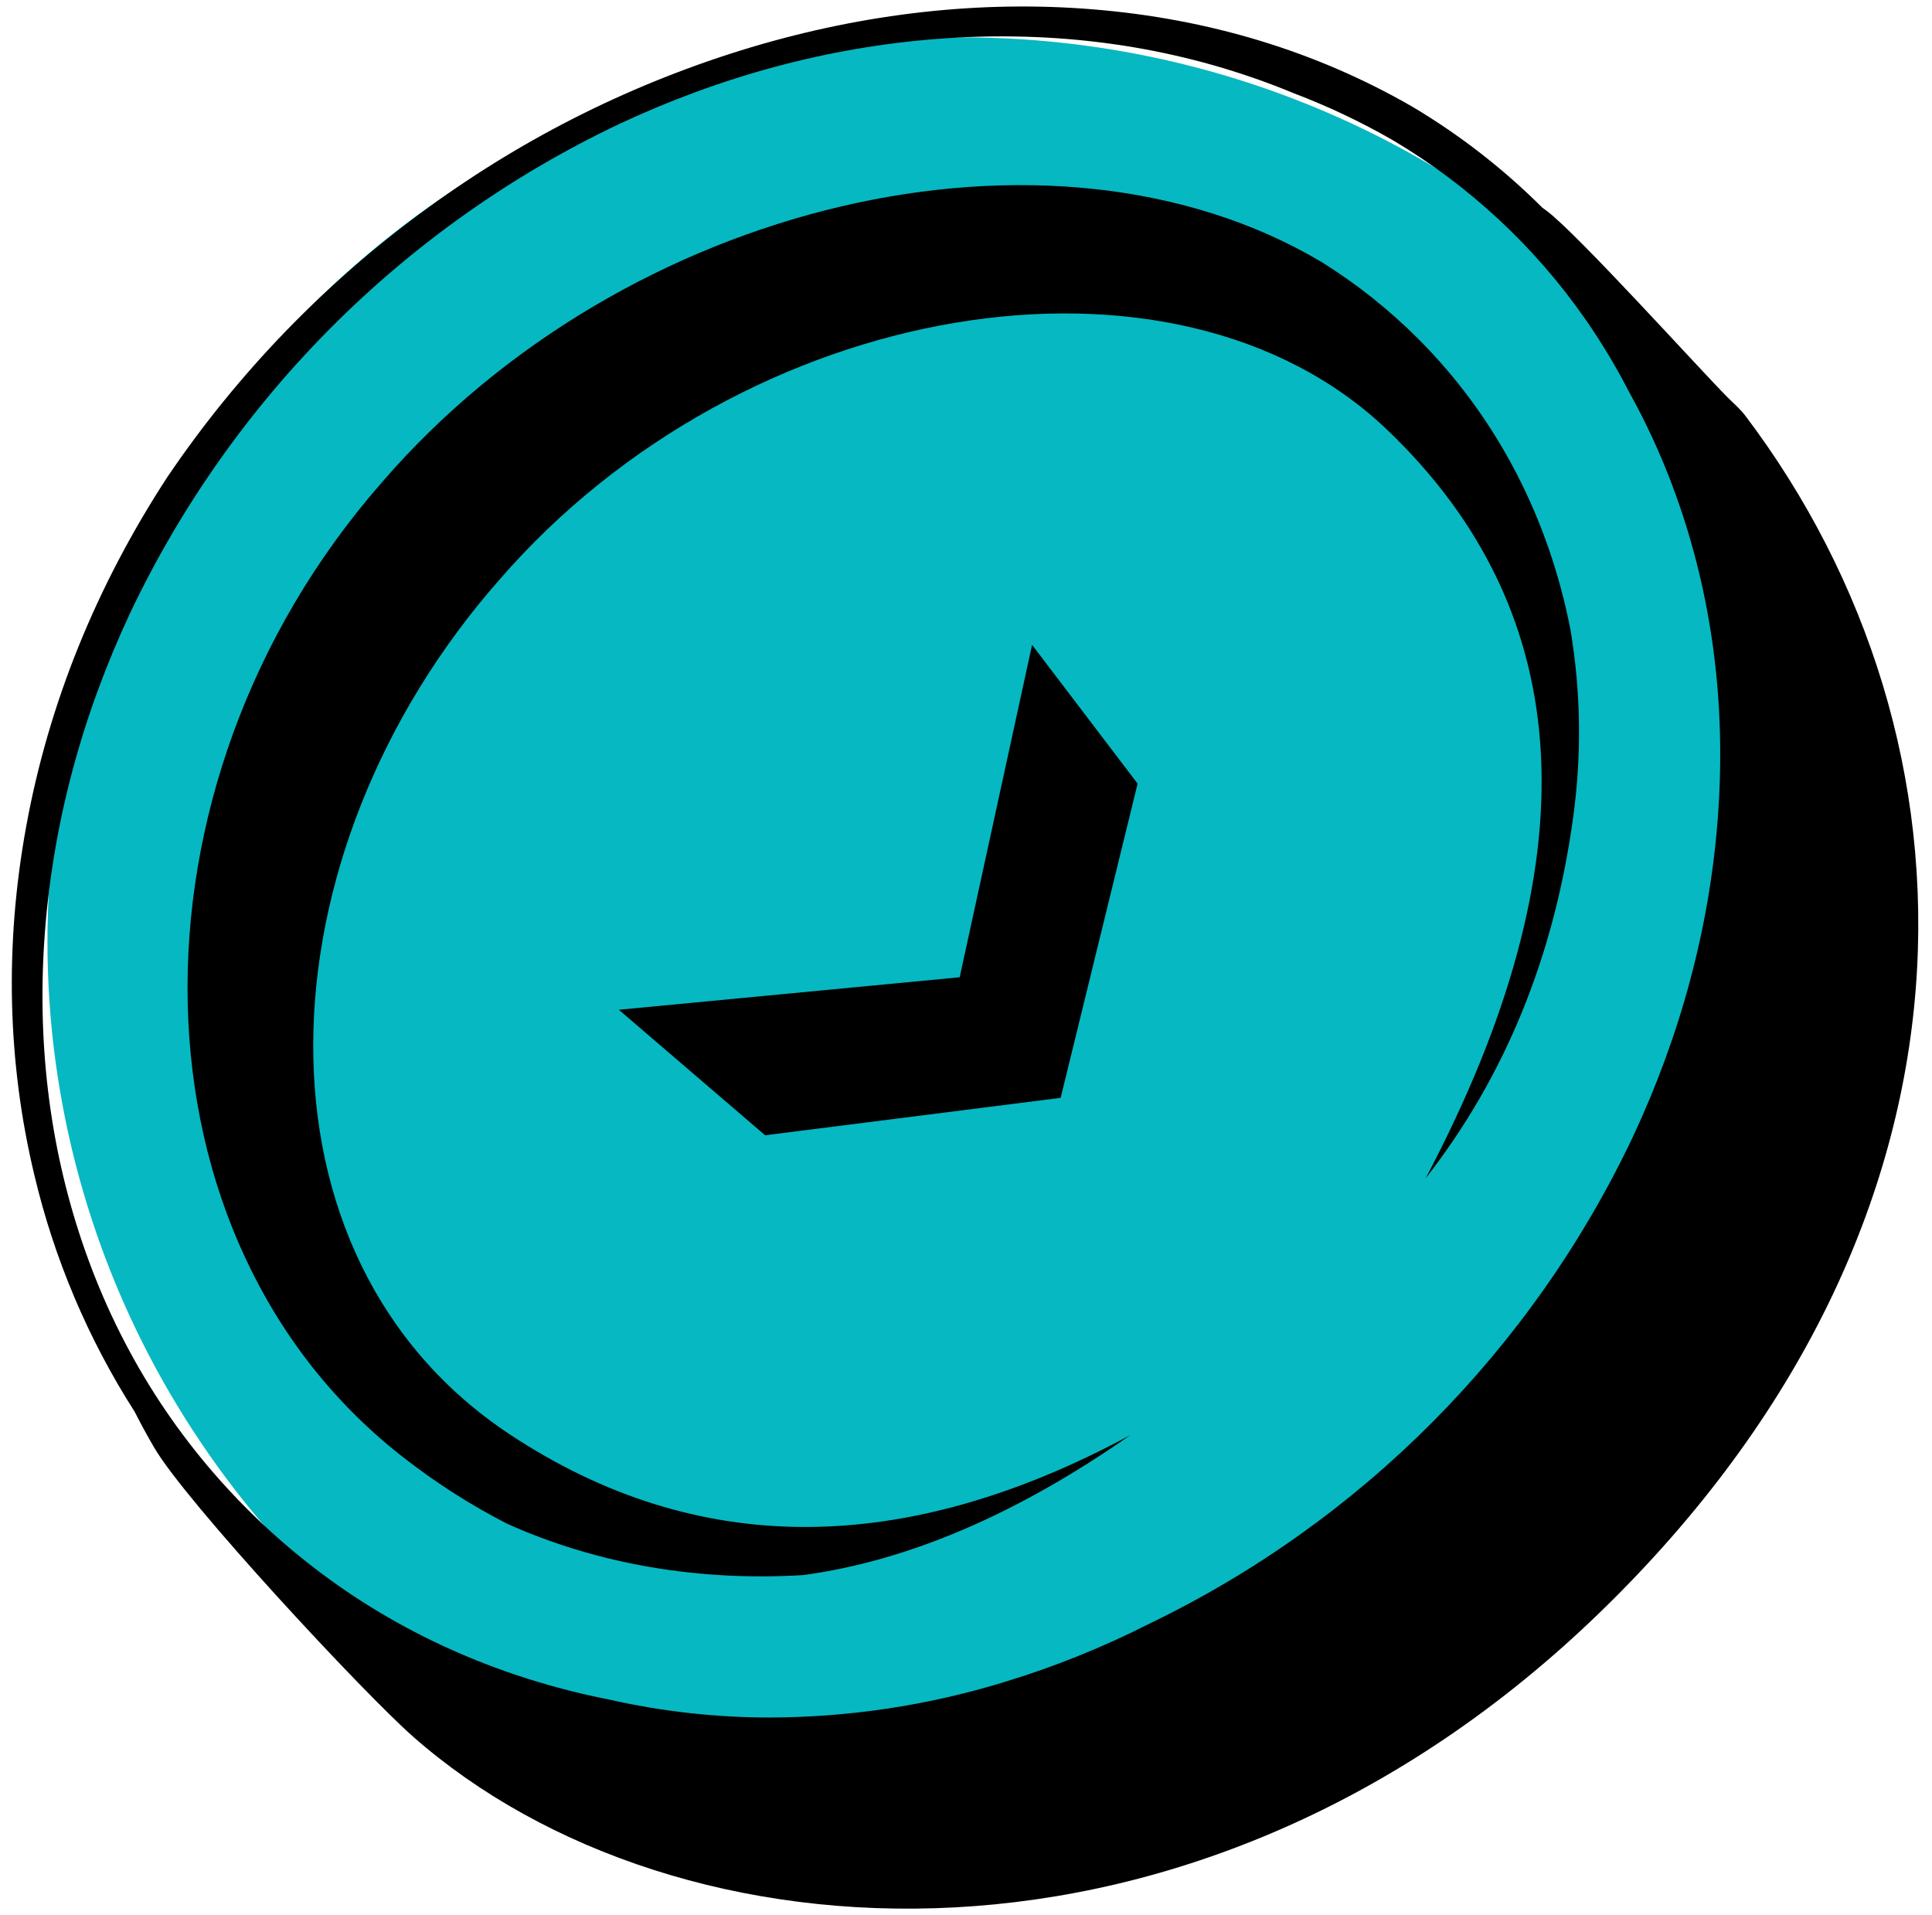
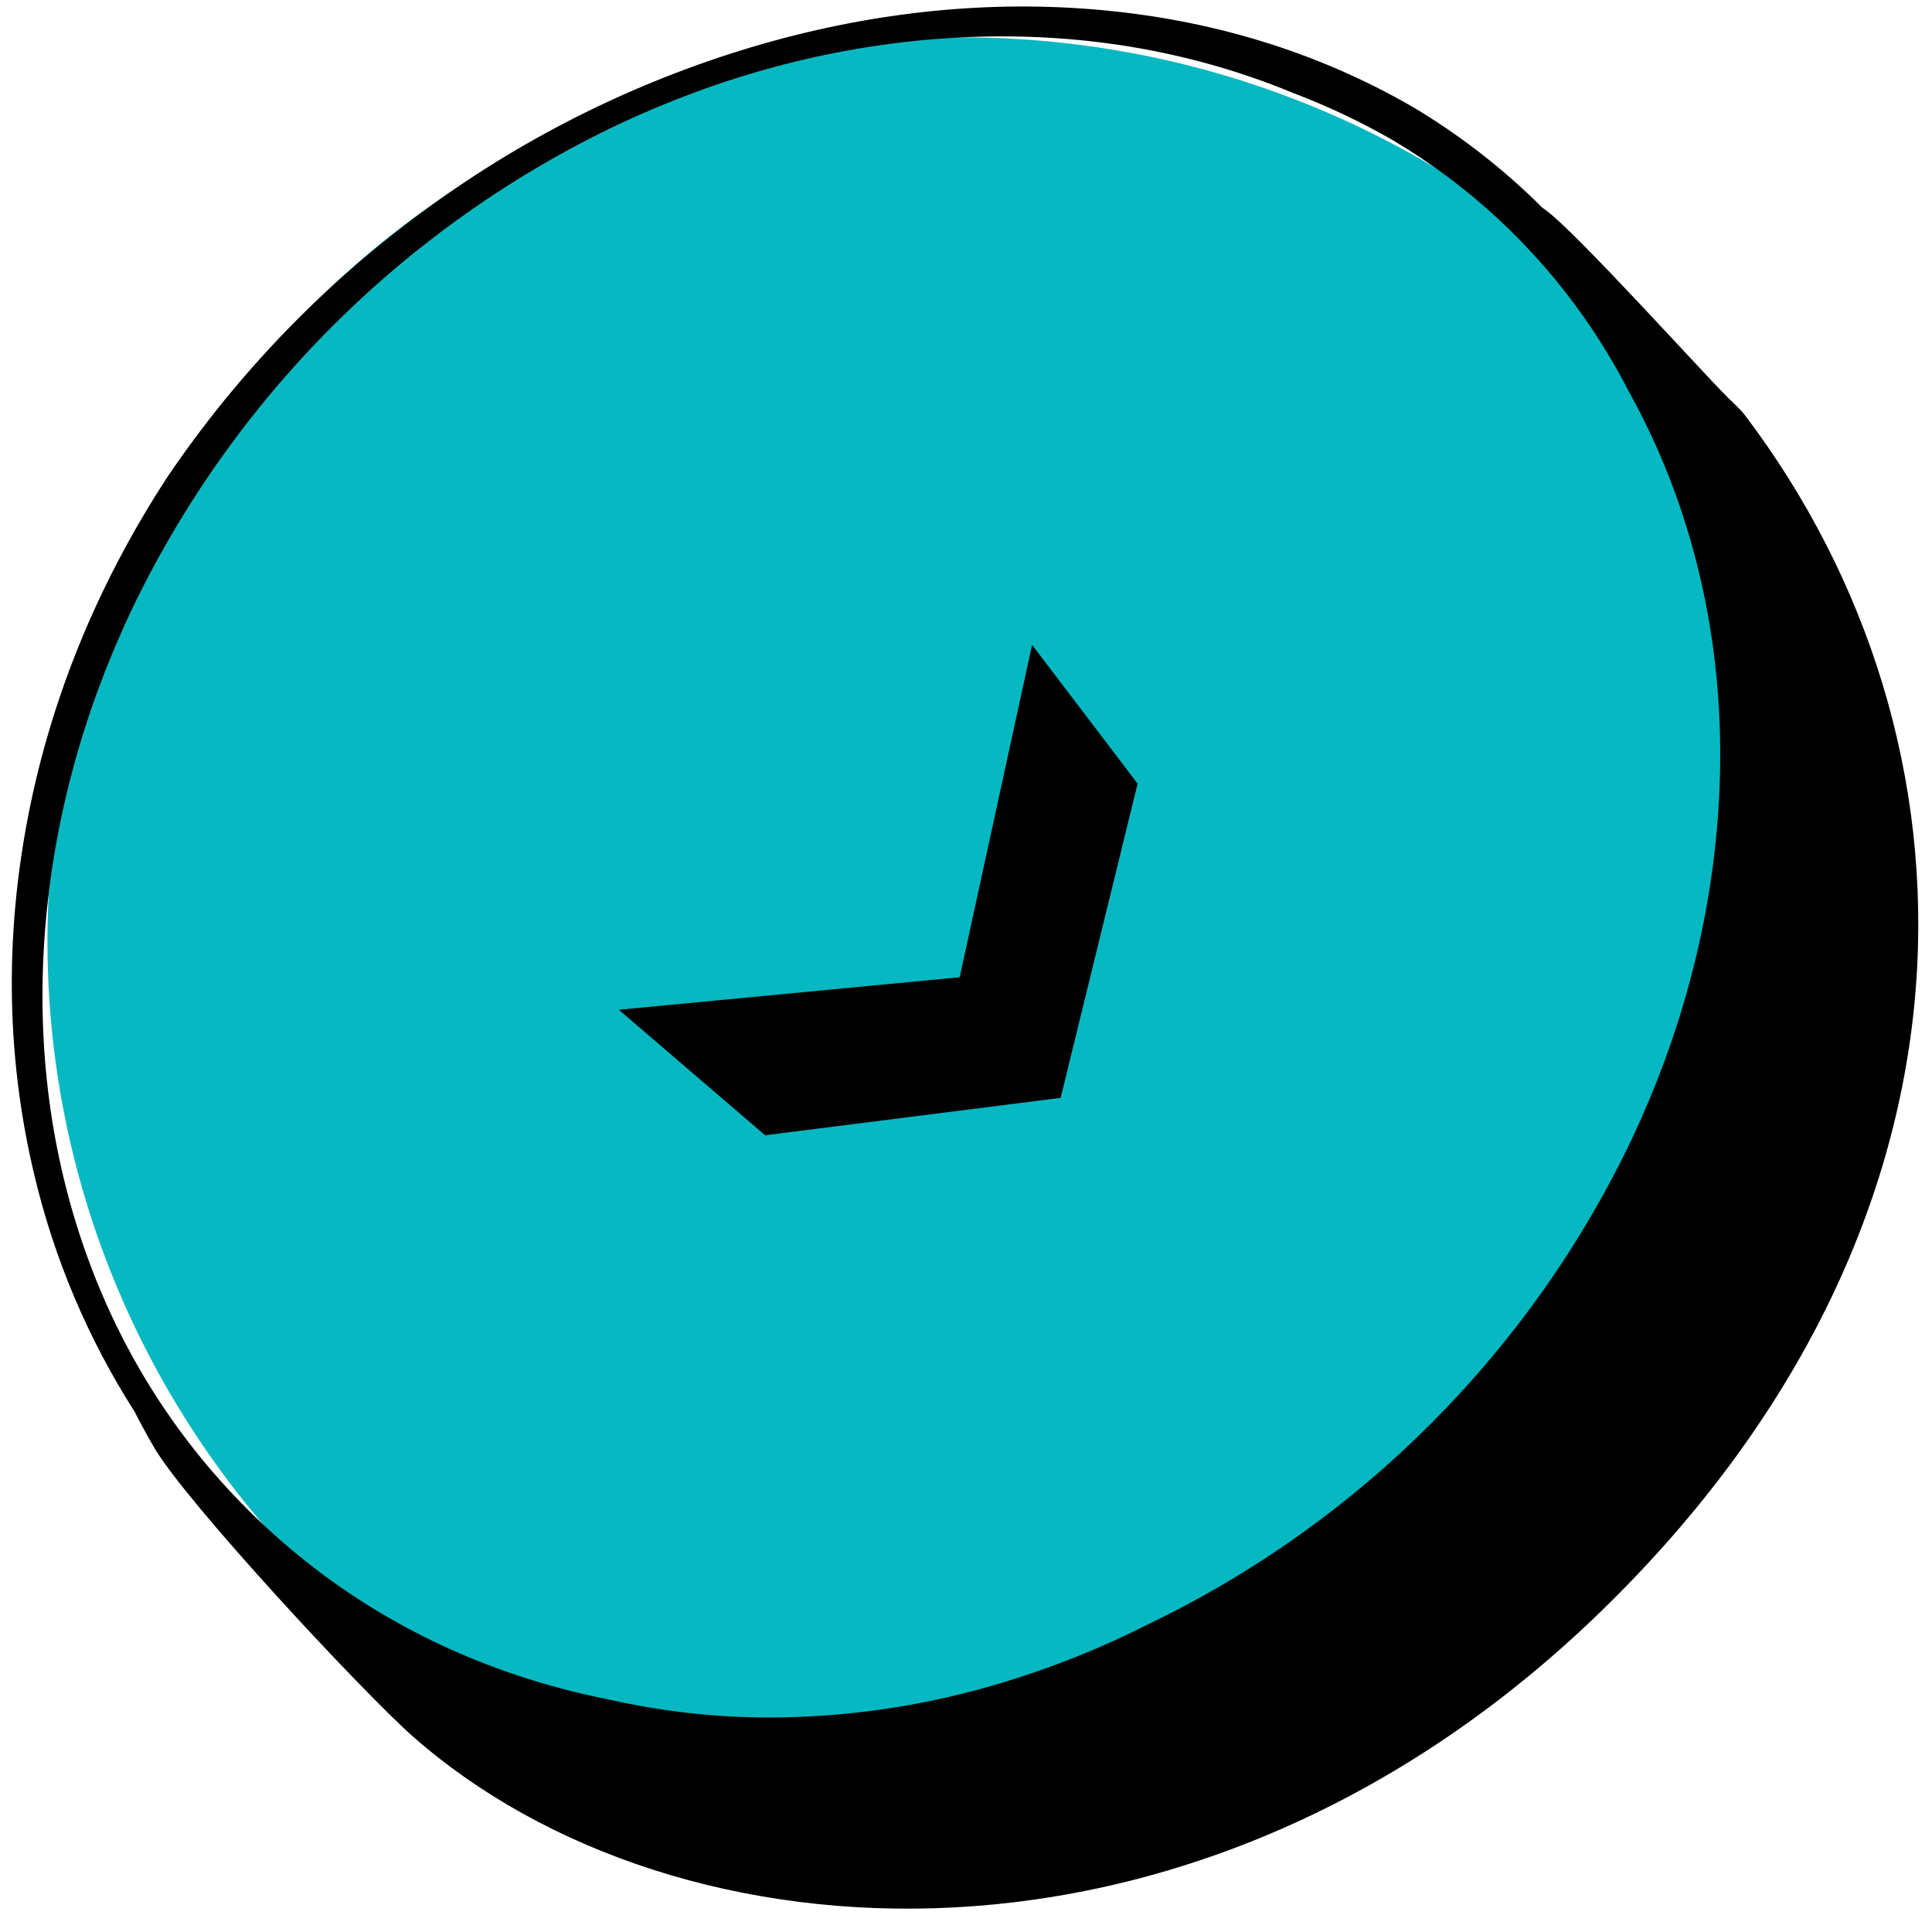
<svg xmlns="http://www.w3.org/2000/svg" width="114" height="113" viewBox="0 0 114 113" fill="none">
  <ellipse cx="56.766" cy="55.546" rx="53.967" ry="53.341" fill="#06B8C1" />
  <path d="M102.983 24.527C102.685 24.133 102.302 23.81 101.95 23.458C100.325 21.833 93.037 13.741 91.233 12.418C91.158 12.363 91.082 12.309 91.007 12.254C88.707 9.959 86.132 7.958 83.339 6.298L83.325 6.289C77.683 3.036 71.341 1.105 64.474 0.55C57.872 0.015 51.088 0.77 44.31 2.793C37.485 4.841 31.058 8.031 25.3 12.229C19.276 16.587 14.062 21.966 9.893 28.122L9.882 28.138C5.667 34.594 2.861 41.541 1.542 48.785C0.272 55.761 0.433 62.669 2.023 69.317C3.195 74.278 5.197 79.005 7.944 83.299C8.305 84.009 8.689 84.715 9.097 85.415C10.986 88.652 21.458 99.907 24.384 102.481C39.908 116.14 70.743 118.133 94.469 95.08C118.195 72.027 117.433 43.646 102.983 24.527ZM4.844 73.278C2.891 67.5 2.156 61.308 2.66 54.875C3.159 48.502 4.849 42.207 7.683 36.163C13.688 23.515 23.875 13.329 36.522 7.324C42.566 4.49 48.862 2.8 55.234 2.301C61.667 1.797 67.859 2.532 73.637 4.485C74.553 4.794 75.453 5.133 76.335 5.5C78.352 6.265 80.305 7.19 82.175 8.267C86.681 10.938 90.562 14.547 93.554 18.847C94.503 20.213 95.361 21.641 96.123 23.12C97.344 25.321 98.363 27.629 99.166 30.014C101.119 35.792 101.854 41.983 101.35 48.417C100.851 54.789 99.161 61.085 96.327 67.129C90.374 79.669 80.307 89.793 67.801 95.817C65.062 97.207 62.208 98.355 59.27 99.248C54.796 100.622 50.144 101.328 45.465 101.344C42.27 101.347 39.086 100.994 35.97 100.291C34.074 99.92 32.204 99.424 30.373 98.807C24.336 96.767 19.028 93.485 14.597 89.054C10.166 84.623 6.884 79.315 4.844 73.278Z" fill="black" />
-   <path d="M22.526 28.473C6.773 46.46 7.287 73.274 23.906 86.077C25.784 87.534 27.792 88.815 29.906 89.901C35.258 92.312 41.256 93.312 47.401 92.939C53.586 92.099 60.014 89.348 66.685 84.686C53.279 91.919 41.082 91.906 30.096 84.648C14.307 74.216 15.119 50.495 29.483 34.191C43.902 17.565 69.3 13.375 81.841 25.351C93.193 36.191 93.953 50.917 84.12 69.53C88.804 63.533 91.706 56.433 92.825 48.23C93.337 44.545 93.282 40.804 92.664 37.136C91.395 30.674 88.419 24.728 83.671 19.98C81.95 18.26 80.038 16.742 77.973 15.455C61.992 5.972 36.836 11.874 22.526 28.473Z" fill="black" />
  <path d="M56.627 57.664L36.514 59.582L45.147 66.988L62.585 64.779L67.126 46.239L60.899 38.05L56.627 57.664Z" fill="black" />
</svg>